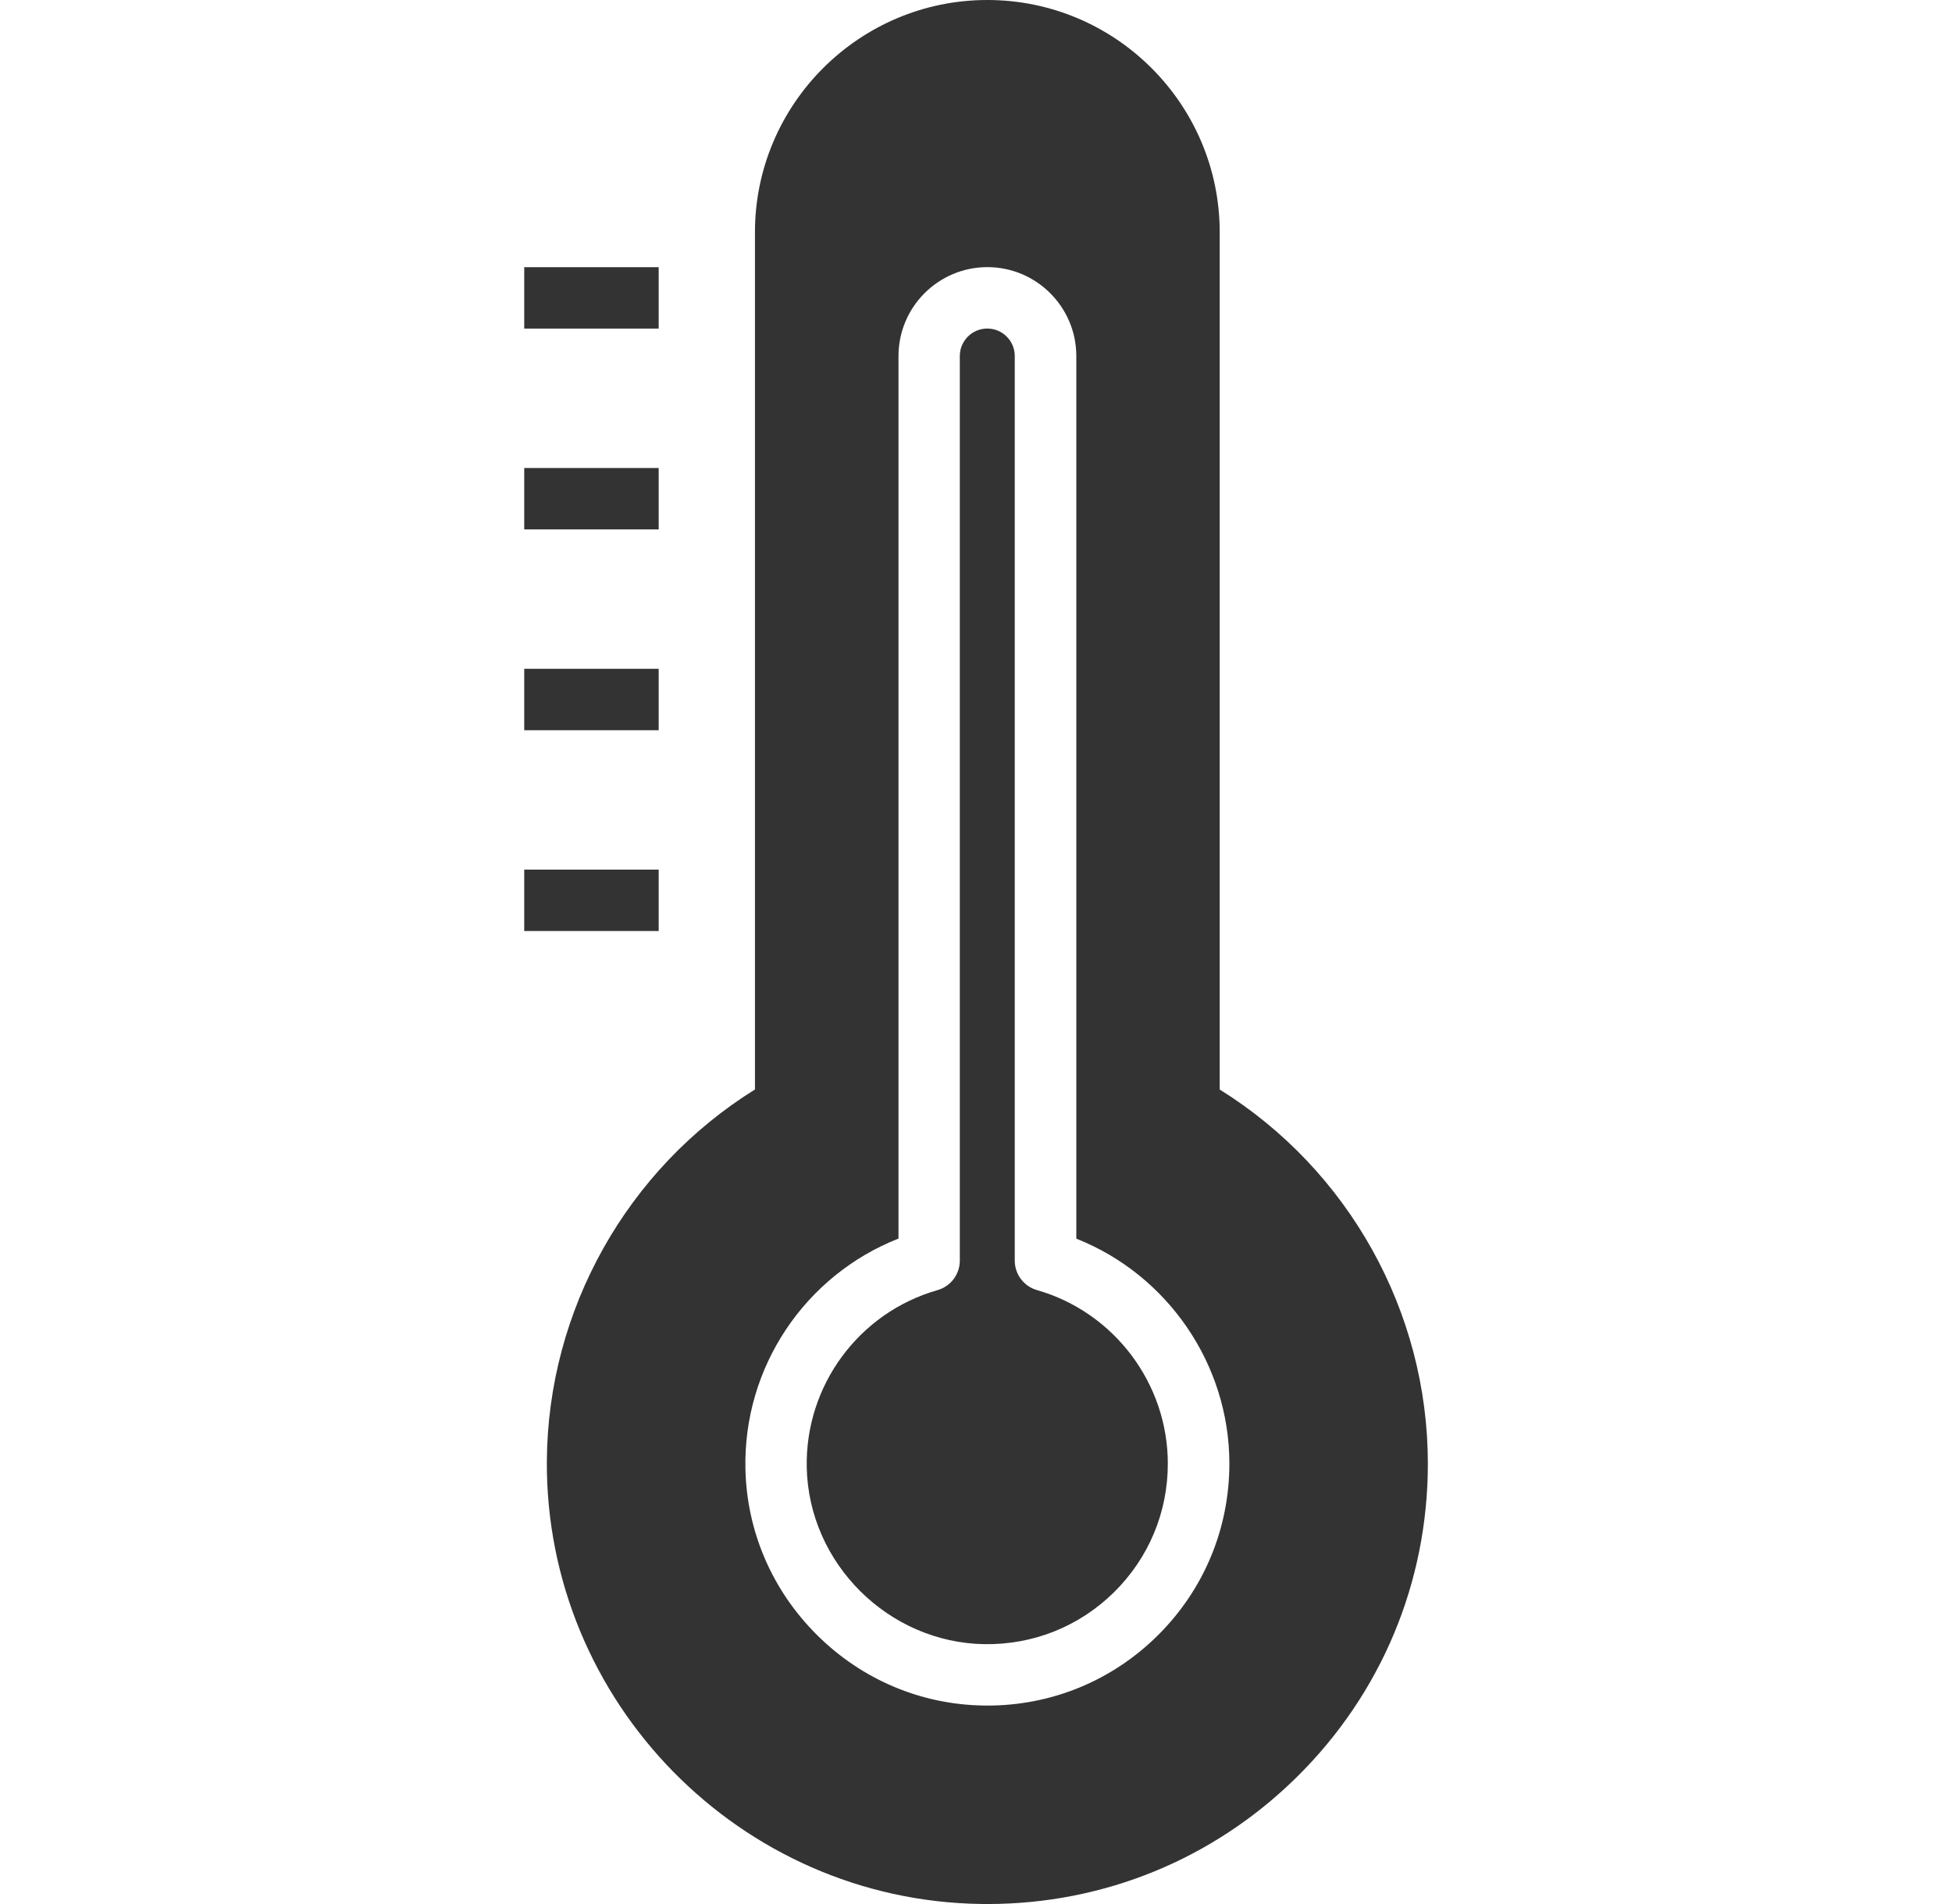
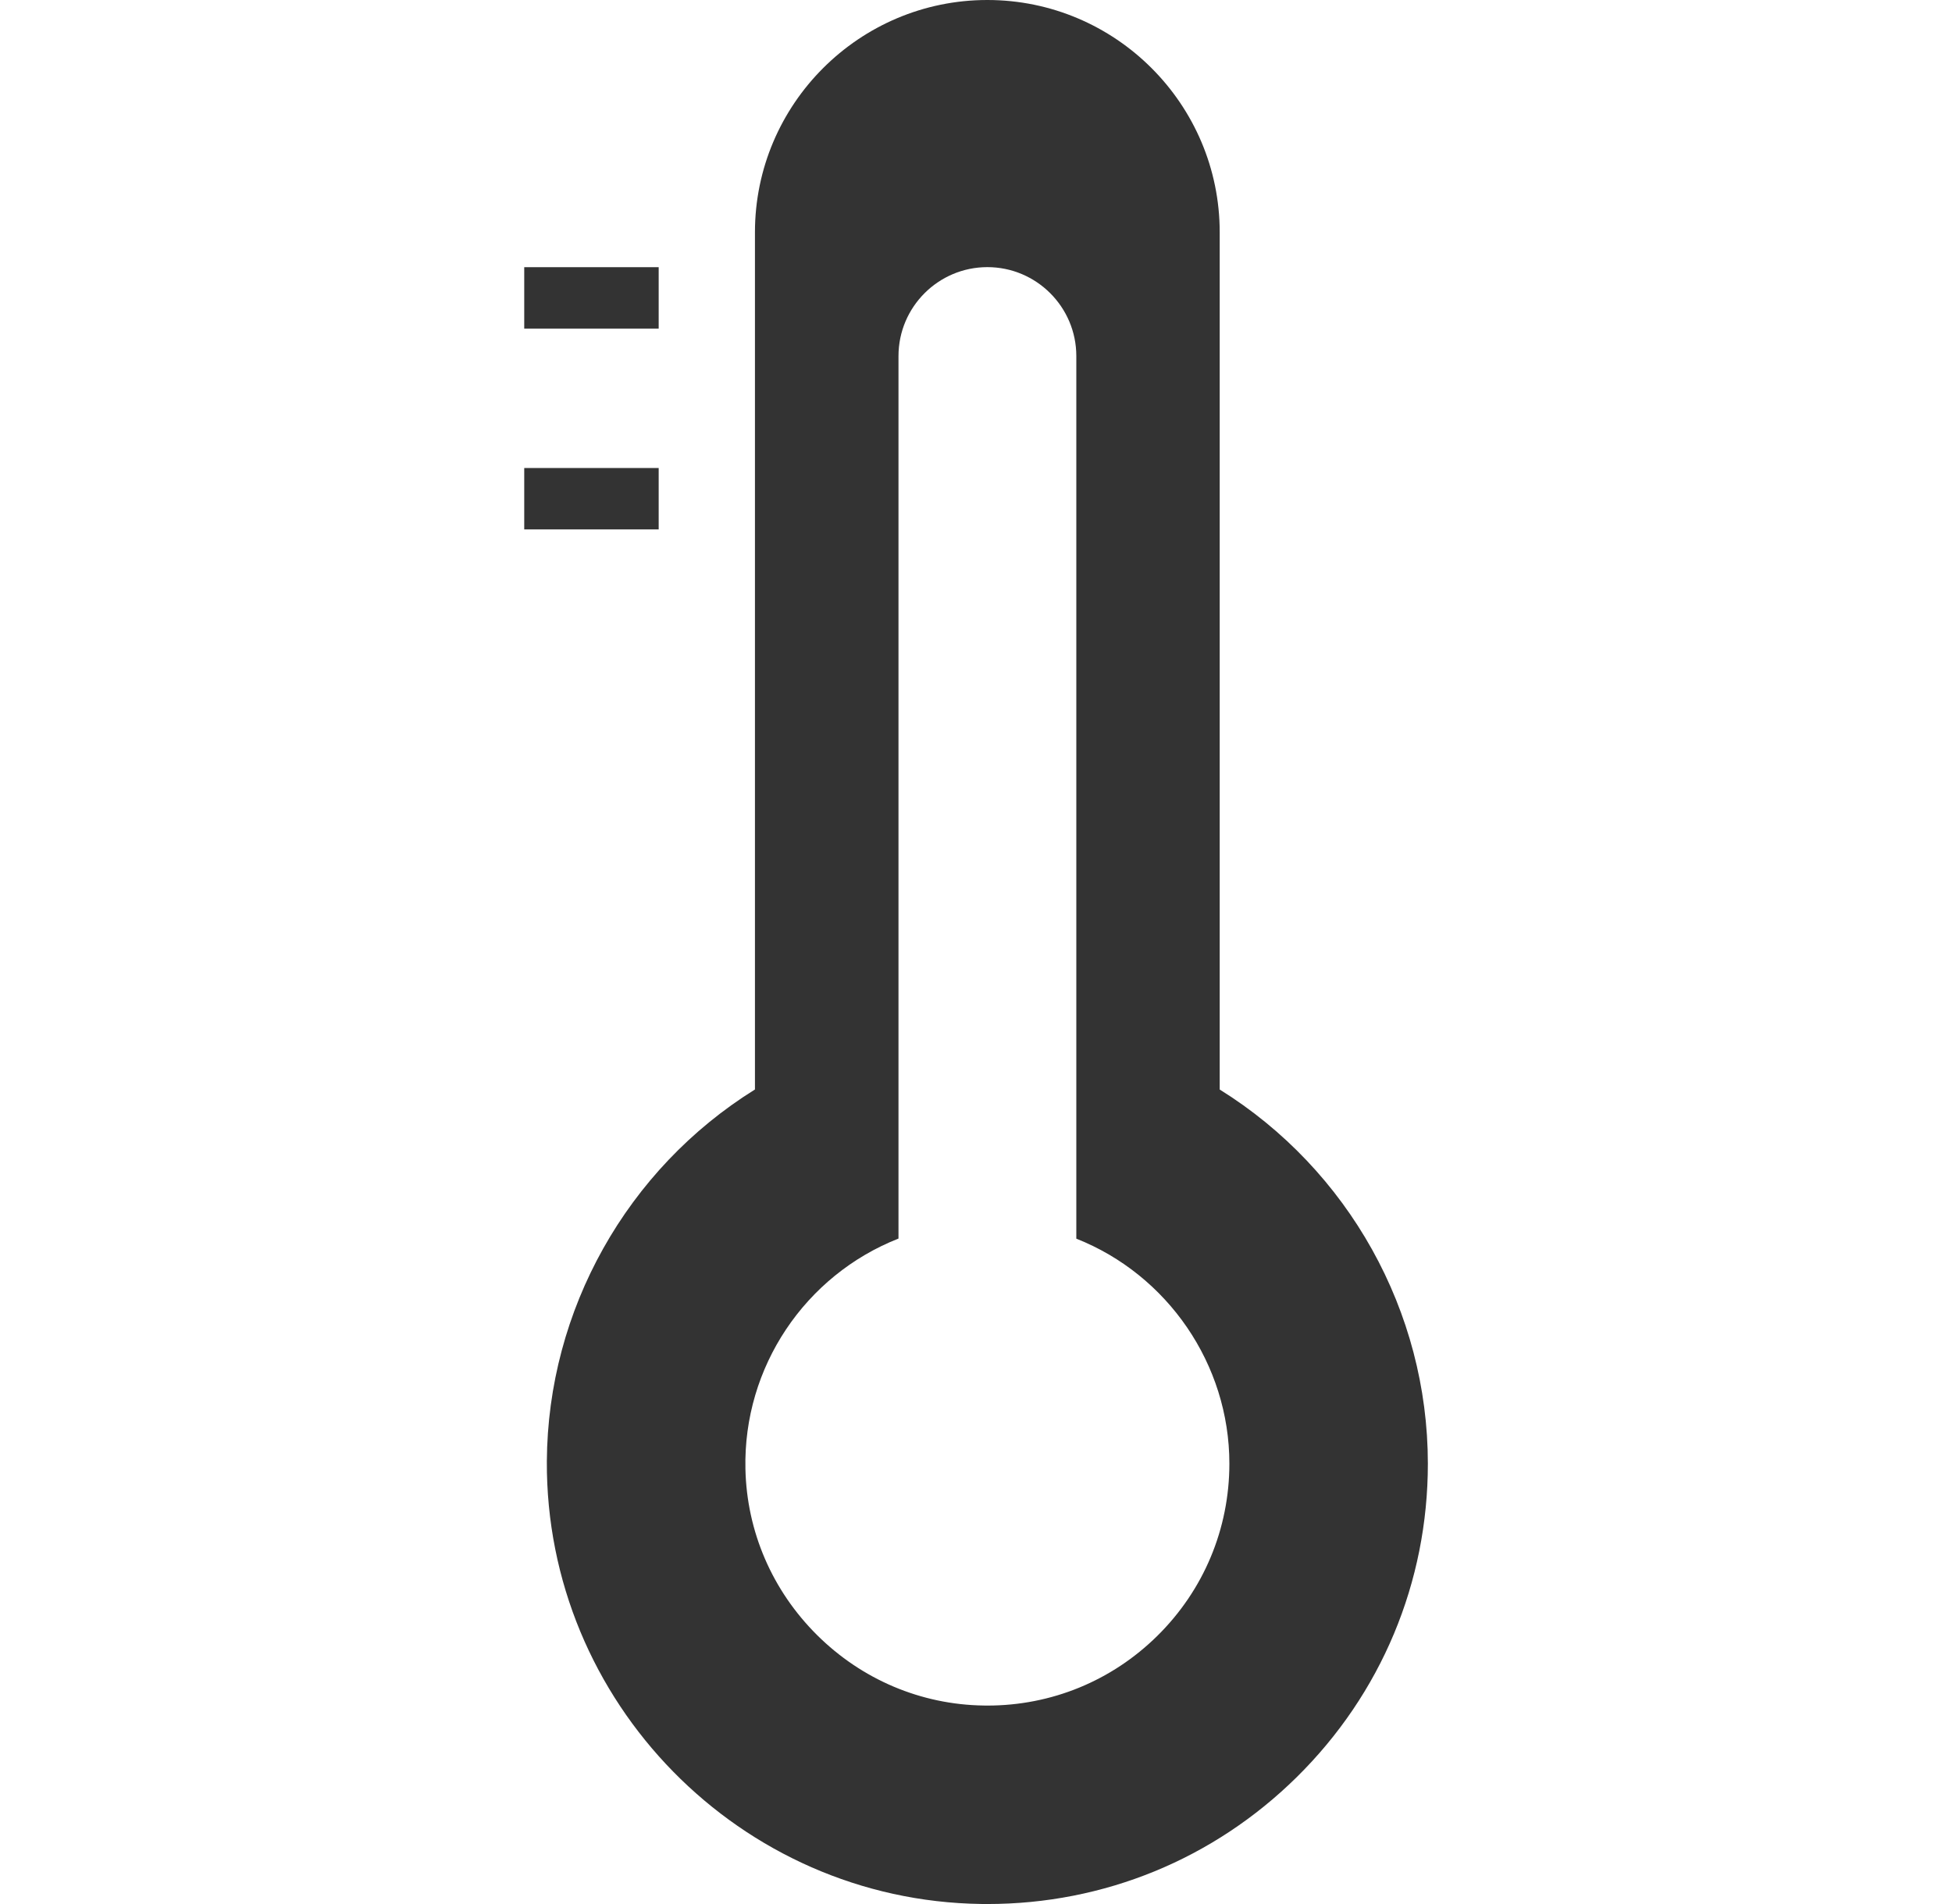
<svg xmlns="http://www.w3.org/2000/svg" width="41" height="40" viewBox="0 0 41 40" fill="none">
-   <path d="M21.782 27.103C21.505 27.024 21.314 26.771 21.314 26.483V7.479C21.314 7.161 21.055 6.902 20.737 6.902C20.419 6.902 20.16 7.161 20.16 7.479V26.483C20.16 26.771 19.969 27.024 19.692 27.103C18.038 27.576 16.908 29.11 16.945 30.832C16.988 32.848 18.664 34.511 20.68 34.541C21.705 34.555 22.67 34.168 23.399 33.45C24.127 32.731 24.529 31.772 24.529 30.749C24.53 29.065 23.4 27.566 21.782 27.103Z" fill="#333333" />
  <path d="M25.619 22.889V4.881C25.619 2.189 23.429 0 20.738 0C18.047 0 15.857 2.19 15.857 4.881V22.888C13.169 24.561 11.505 27.519 11.486 30.697C11.459 35.756 15.55 39.929 20.607 39.999C20.651 40 20.695 40 20.74 40C23.187 40 25.489 39.057 27.235 37.336C29.012 35.584 29.991 33.244 29.991 30.748C29.99 27.55 28.325 24.573 25.619 22.889ZM24.306 34.369C23.348 35.313 22.084 35.831 20.739 35.831C20.714 35.831 20.688 35.831 20.663 35.83C19.348 35.812 18.104 35.286 17.162 34.35C16.22 33.414 15.685 32.175 15.657 30.859C15.61 28.717 16.911 26.793 18.872 26.02V7.48C18.872 6.45 19.709 5.612 20.739 5.612C21.769 5.612 22.607 6.45 22.607 7.48V26.022C24.522 26.78 25.822 28.659 25.822 30.749C25.821 32.12 25.283 33.406 24.306 34.369Z" fill="#333333" />
  <path d="M11.011 5.613H13.835V6.903H11.011V5.613Z" fill="#333333" />
  <path d="M11.011 9.832H13.835V11.122H11.011V9.832Z" fill="#333333" />
-   <path d="M11.011 14.05H13.835V15.341H11.011V14.05Z" fill="#333333" />
-   <path d="M11.011 18.269H13.835V19.559H11.011V18.269Z" fill="#333333" />
</svg>